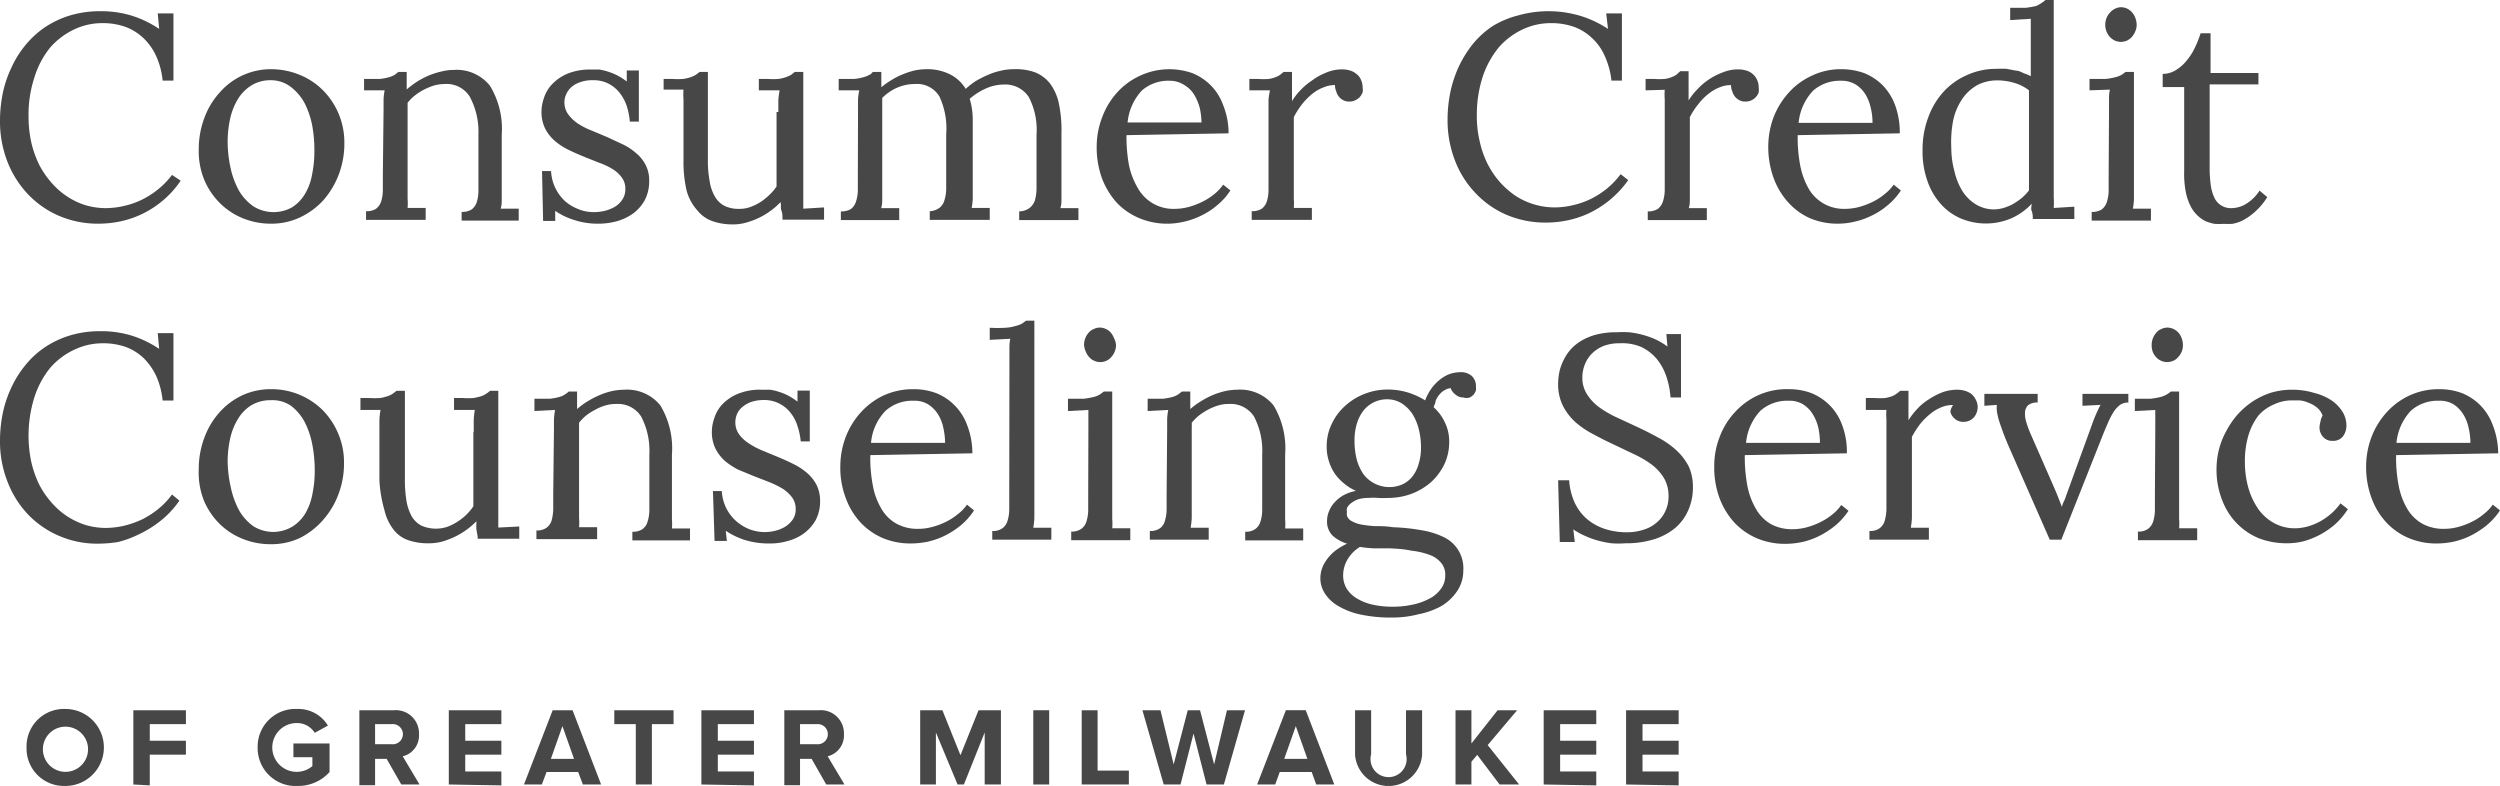
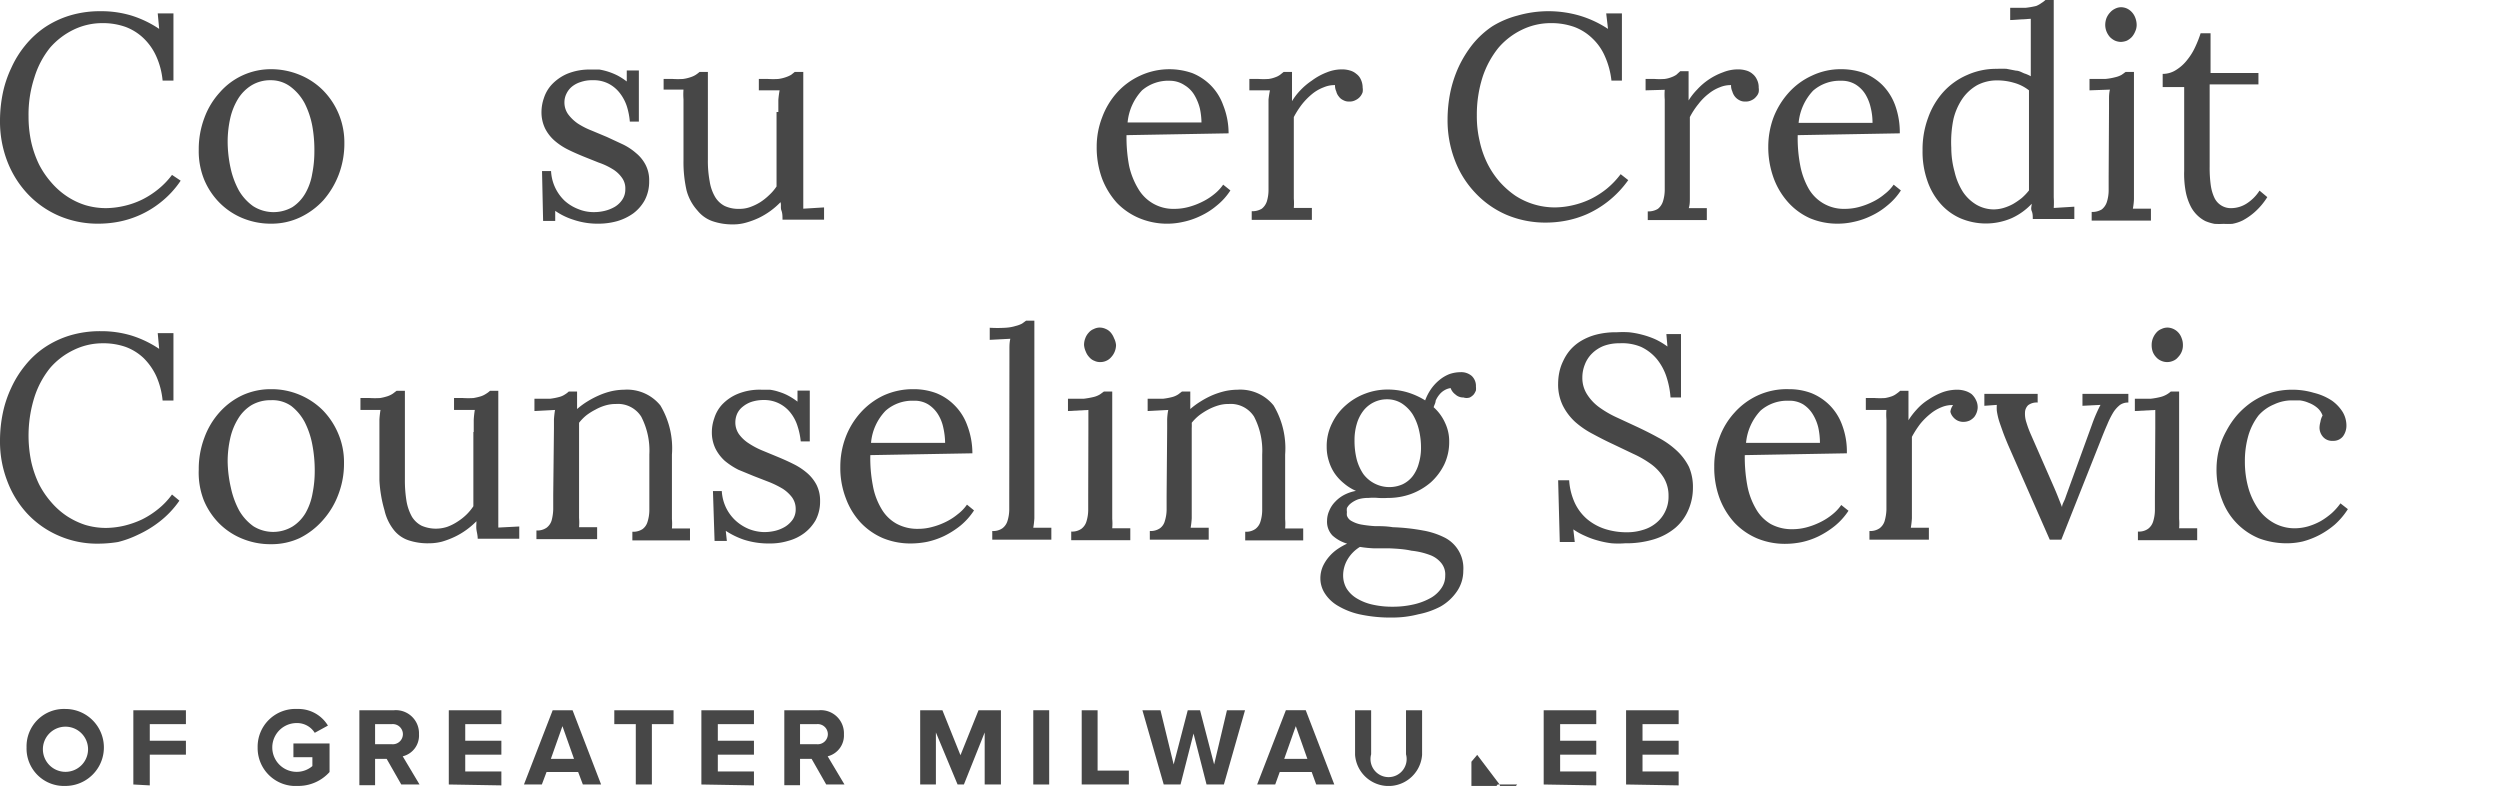
<svg xmlns="http://www.w3.org/2000/svg" viewBox="0 0 138.37 43.5">
  <defs>
    <style>.cls-1{fill:#474747;}</style>
  </defs>
  <title>Asset 1</title>
  <g id="Layer_2" data-name="Layer 2">
    <g id="Layer_1-2" data-name="Layer 1">
      <path class="cls-1" d="M5.68,1.28a3.64,3.64,0,0,0-1.6.36,4.08,4.08,0,0,0-1.31,1A4.92,4.92,0,0,0,1.9,4.3a6.54,6.54,0,0,0-.32,2.14,6.6,6.6,0,0,0,.15,1.43A5.75,5.75,0,0,0,2.16,9.1a4.9,4.9,0,0,0,.68,1,4.22,4.22,0,0,0,.87.77,4,4,0,0,0,1,.48,4,4,0,0,0,1.15.17,4.7,4.7,0,0,0,1-.12,4.57,4.57,0,0,0,1-.35,4.76,4.76,0,0,0,.9-.58,4.37,4.37,0,0,0,.76-.79L10,10A5.2,5.2,0,0,1,8.89,11.2a5.34,5.34,0,0,1-2.36,1.08,6,6,0,0,1-1.07.1,5.45,5.45,0,0,1-2.21-.44,5.22,5.22,0,0,1-1.73-1.22A5.53,5.53,0,0,1,.4,8.92,6.14,6.14,0,0,1,0,6.68a7.63,7.63,0,0,1,.15-1.5A6.15,6.15,0,0,1,.62,3.77a5.54,5.54,0,0,1,.77-1.25,5.14,5.14,0,0,1,1.08-1A5.24,5.24,0,0,1,3.86.86,5.79,5.79,0,0,1,5.57.62a5.77,5.77,0,0,1,1.7.24,5.88,5.88,0,0,1,1.54.74L8.73.74H9.6V4.46H9a4.19,4.19,0,0,0-.35-1.34,3.2,3.2,0,0,0-.7-1,2.92,2.92,0,0,0-1-.63A3.74,3.74,0,0,0,5.68,1.28Z" />
      <path class="cls-1" d="M15,3.83a4.16,4.16,0,0,1,1.58.31A3.9,3.9,0,0,1,17.88,5a4.1,4.1,0,0,1,1.18,2.91,4.85,4.85,0,0,1-.31,1.75,4.71,4.71,0,0,1-.85,1.42,4.15,4.15,0,0,1-1.29.95,3.7,3.7,0,0,1-1.59.35,4.08,4.08,0,0,1-1.58-.3,3.87,3.87,0,0,1-1.28-.85,4,4,0,0,1-.86-1.29A4.17,4.17,0,0,1,11,8.3a4.92,4.92,0,0,1,.31-1.77,4.25,4.25,0,0,1,.85-1.41A3.75,3.75,0,0,1,15,3.83Zm0,.61a2,2,0,0,0-1.09.29,2.31,2.31,0,0,0-.74.75,3.59,3.59,0,0,0-.43,1.08,6,6,0,0,0-.14,1.27,7,7,0,0,0,.16,1.46,4.63,4.63,0,0,0,.46,1.25,2.77,2.77,0,0,0,.79.87,2.1,2.1,0,0,0,2.18.05,2.25,2.25,0,0,0,.71-.76,3.21,3.21,0,0,0,.38-1.08,6.28,6.28,0,0,0,.12-1.24A7.5,7.5,0,0,0,17.29,7a4.74,4.74,0,0,0-.42-1.27,2.78,2.78,0,0,0-.75-.9A1.81,1.81,0,0,0,15,4.44Z" />
-       <path class="cls-1" d="M21.23,6c0-.17,0-.34,0-.51A3.27,3.27,0,0,1,21.29,5L20.15,5V4.37c.35,0,.64,0,.86,0a2.79,2.79,0,0,0,.53-.1,1.31,1.31,0,0,0,.31-.13l.2-.16h.46c0,.12,0,.25,0,.41s0,.34,0,.56a6.07,6.07,0,0,1,.57-.43,5,5,0,0,1,.65-.34,4.26,4.26,0,0,1,.69-.22,2.86,2.86,0,0,1,.7-.09,2.35,2.35,0,0,1,2,.88,4.58,4.58,0,0,1,.65,2.71v3c0,.21,0,.4,0,.57s0,.33-.06.52l1,0v.66H25.55v-.48a1,1,0,0,0,.56-.14.86.86,0,0,0,.28-.41,2.2,2.2,0,0,0,.09-.62c0-.24,0-.5,0-.79V7.44A4.1,4.1,0,0,0,26,5.35a1.51,1.51,0,0,0-1.39-.7,2.25,2.25,0,0,0-.58.08,3.46,3.46,0,0,0-.56.23,2.84,2.84,0,0,0-.5.32,2.27,2.27,0,0,0-.41.41c0,.1,0,.2,0,.3v.33l0,4.1c0,.21,0,.4,0,.57a3.37,3.37,0,0,1,0,.52l1,0v.66H20.26v-.48a.94.94,0,0,0,.56-.14.86.86,0,0,0,.28-.41,2.2,2.2,0,0,0,.09-.62c0-.24,0-.5,0-.79Z" />
      <path class="cls-1" d="M32.86,11.74a2.54,2.54,0,0,0,.61-.07,2.06,2.06,0,0,0,.57-.23,1.31,1.31,0,0,0,.41-.4,1,1,0,0,0,.16-.56,1,1,0,0,0-.2-.66,1.7,1.7,0,0,0-.52-.47A3.74,3.74,0,0,0,33.14,9l-.85-.34c-.29-.12-.57-.24-.85-.38a3.52,3.52,0,0,1-.74-.49,2.23,2.23,0,0,1-.53-.68,2.06,2.06,0,0,1-.2-.93,2.36,2.36,0,0,1,.13-.74,2,2,0,0,1,.44-.76,2.57,2.57,0,0,1,.84-.59,3.25,3.25,0,0,1,1.34-.24l.46,0a3.55,3.55,0,0,1,1,.33,3.67,3.67,0,0,1,.51.33l0-.61h.67V6.73h-.5a3.93,3.93,0,0,0-.16-.83,2.42,2.42,0,0,0-.38-.73,1.88,1.88,0,0,0-.62-.53,1.81,1.81,0,0,0-.9-.2,1.91,1.91,0,0,0-.66.1,1.43,1.43,0,0,0-.49.26,1.14,1.14,0,0,0-.3.39,1.07,1.07,0,0,0-.11.46,1.12,1.12,0,0,0,.21.68,2.26,2.26,0,0,0,.52.5,4.15,4.15,0,0,0,.76.39l.86.36.86.4a3.24,3.24,0,0,1,.75.49,2.08,2.08,0,0,1,.53.65,1.84,1.84,0,0,1,.2.9,2.2,2.2,0,0,1-.24,1.05,2.29,2.29,0,0,1-.64.74,2.94,2.94,0,0,1-.89.43,3.85,3.85,0,0,1-1,.14,4.17,4.17,0,0,1-1.43-.22,3.73,3.73,0,0,1-1-.49l0,.56h-.67L30,9.47h.5a2.43,2.43,0,0,0,.75,1.64,2.41,2.41,0,0,0,.75.46A2.21,2.21,0,0,0,32.86,11.74Z" />
      <path class="cls-1" d="M43.08,6.2c0-.26,0-.48,0-.67A5.14,5.14,0,0,1,43.15,5L42,5V4.37h.5a4.52,4.52,0,0,0,.58,0,2,2,0,0,0,.42-.1,1.57,1.57,0,0,0,.29-.13l.2-.16h.47l0,6.06v.32c0,.13,0,.26,0,.4s0,.28,0,.42,0,.26,0,.37l1.15-.07v.68h-2.3c0-.18,0-.35-.06-.51s0-.3-.05-.46a4.21,4.21,0,0,1-1.2.87,4.54,4.54,0,0,1-.7.26,2.55,2.55,0,0,1-.72.1,3.39,3.39,0,0,1-1.15-.18,1.84,1.84,0,0,1-.82-.58A2.7,2.7,0,0,1,38,10.54a7.09,7.09,0,0,1-.17-1.67V6c0-.17,0-.34,0-.51a3.27,3.27,0,0,1,0-.53l-1.1,0V4.37h.5a4.66,4.66,0,0,0,.58,0,2.16,2.16,0,0,0,.42-.1,1.22,1.22,0,0,0,.28-.13,1.92,1.92,0,0,0,.21-.16h.46V8.83a6.09,6.09,0,0,0,.1,1.21,2.41,2.41,0,0,0,.3.86,1.33,1.33,0,0,0,.53.5,1.8,1.8,0,0,0,.81.16,1.72,1.72,0,0,0,.6-.1,2.89,2.89,0,0,0,.56-.27,3.25,3.25,0,0,0,.5-.4,2.55,2.55,0,0,0,.4-.47V6.2Z" />
-       <path class="cls-1" d="M47.49,6c0-.17,0-.34,0-.51A3.31,3.31,0,0,1,47.56,5L46.42,5V4.37c.35,0,.63,0,.85,0a2.64,2.64,0,0,0,.53-.1,1,1,0,0,0,.31-.13c.08,0,.14-.11.21-.16h.46q0,.15,0,.36c0,.13,0,.3,0,.49a4.21,4.21,0,0,1,.53-.38A4,4,0,0,1,50,4.1a4.48,4.48,0,0,1,.62-.2,3.38,3.38,0,0,1,.63-.07,2.79,2.79,0,0,1,1.36.3,2.13,2.13,0,0,1,.84.79A4.25,4.25,0,0,1,54,4.49a6,6,0,0,1,.67-.34,3.58,3.58,0,0,1,.7-.23,2.94,2.94,0,0,1,.71-.09A3.19,3.19,0,0,1,57.28,4a2,2,0,0,1,.85.64,2.83,2.83,0,0,1,.48,1.11,7.17,7.17,0,0,1,.14,1.63l0,3V11c0,.16,0,.33-.06.52l1,0v.66H56.41v-.48A1,1,0,0,0,57,11.5a.94.94,0,0,0,.28-.41,2.63,2.63,0,0,0,.09-.62c0-.24,0-.5,0-.79V7.44a3.9,3.9,0,0,0-.43-2.07,1.55,1.55,0,0,0-1.4-.69,2.43,2.43,0,0,0-1,.23,3.51,3.51,0,0,0-.87.56,4,4,0,0,1,.17,1.17l0,3.78c0,.21,0,.4,0,.57a3.46,3.46,0,0,1-.06.52l1,0v.66H51.46v-.48A1,1,0,0,0,52,11.5a.78.78,0,0,0,.27-.41,2.17,2.17,0,0,0,.1-.62c0-.24,0-.5,0-.79V7.44A4.19,4.19,0,0,0,52,5.35a1.44,1.44,0,0,0-1.36-.7,2.47,2.47,0,0,0-1,.21,2.66,2.66,0,0,0-.81.56V11c0,.16,0,.33-.06.52l1,0v.66H46.54v-.48a1,1,0,0,0,.57-.14.85.85,0,0,0,.27-.41,2.17,2.17,0,0,0,.1-.62c0-.24,0-.5,0-.79Z" />
      <path class="cls-1" d="M68,7.38l-5.65.1a8.64,8.64,0,0,0,.14,1.68A4.17,4.17,0,0,0,63,10.45a2.24,2.24,0,0,0,2,1.11,3,3,0,0,0,.77-.1,4,4,0,0,0,.75-.28,3.4,3.4,0,0,0,.68-.43,2.49,2.49,0,0,0,.5-.53l.4.32a3.51,3.51,0,0,1-.77.85,4,4,0,0,1-.9.57,4.18,4.18,0,0,1-.94.32,4,4,0,0,1-2.42-.2,3.7,3.7,0,0,1-1.25-.85A4.31,4.31,0,0,1,61,9.89a5,5,0,0,1-.3-1.77A4.47,4.47,0,0,1,61,6.5a4.24,4.24,0,0,1,.82-1.37,3.9,3.9,0,0,1,1.28-.94A3.85,3.85,0,0,1,66,4.05a3.07,3.07,0,0,1,1,.66,3,3,0,0,1,.7,1.11A4.18,4.18,0,0,1,68,7.38ZM64.77,4.47A2.24,2.24,0,0,0,63.21,5a3,3,0,0,0-.8,1.78H66.5A4,4,0,0,0,66.41,6a2.76,2.76,0,0,0-.31-.75,1.58,1.58,0,0,0-.53-.53A1.47,1.47,0,0,0,64.77,4.47Z" />
      <path class="cls-1" d="M73.89,4.71a1.52,1.52,0,0,0-.62.12,2.28,2.28,0,0,0-.62.35,3.84,3.84,0,0,0-.57.57,4.81,4.81,0,0,0-.47.73v3.94c0,.21,0,.4,0,.57a3.37,3.37,0,0,1,0,.52l1,0v.66H69.28v-.48a1,1,0,0,0,.56-.14.86.86,0,0,0,.28-.41,2.2,2.2,0,0,0,.09-.62c0-.24,0-.5,0-.79V5.51A5.06,5.06,0,0,1,70.29,5L69.15,5V4.37h.5a4.22,4.22,0,0,0,.57,0,1.6,1.6,0,0,0,.38-.1,1,1,0,0,0,.25-.13l.2-.16h.46c0,.16,0,.37,0,.62s0,.57,0,1a3.43,3.43,0,0,1,.46-.6,3.73,3.73,0,0,1,.64-.54A3.41,3.41,0,0,1,73.45,4a2.2,2.2,0,0,1,.84-.16,1.47,1.47,0,0,1,.42.06.89.89,0,0,1,.36.19.76.76,0,0,1,.25.31,1.06,1.06,0,0,1,.1.45.79.79,0,0,1,0,.25.74.74,0,0,1-.39.44.68.68,0,0,1-.36.08.62.62,0,0,1-.33-.08.59.59,0,0,1-.24-.2.67.67,0,0,1-.14-.28A.77.77,0,0,1,73.89,4.71Z" />
      <path class="cls-1" d="M85.85,1.28a3.64,3.64,0,0,0-1.6.36,4,4,0,0,0-1.31,1,5.13,5.13,0,0,0-.88,1.62,6.82,6.82,0,0,0-.32,2.14,6,6,0,0,0,.16,1.43,5.26,5.26,0,0,0,.43,1.23,4.86,4.86,0,0,0,.67,1,4.81,4.81,0,0,0,.87.77,4,4,0,0,0,2.18.65,4.55,4.55,0,0,0,1-.12,4.65,4.65,0,0,0,1-.35,4.76,4.76,0,0,0,.9-.58,4.68,4.68,0,0,0,.75-.79l.42.33a5.69,5.69,0,0,1-1.11,1.17,5.56,5.56,0,0,1-1.19.72,5.49,5.49,0,0,1-1.18.36,5.92,5.92,0,0,1-1.07.1,5.52,5.52,0,0,1-2.21-.44,5.18,5.18,0,0,1-1.72-1.22,5.37,5.37,0,0,1-1.12-1.8,6.14,6.14,0,0,1-.4-2.24,7.63,7.63,0,0,1,.15-1.5,6.65,6.65,0,0,1,.46-1.41,6.36,6.36,0,0,1,.77-1.25,5,5,0,0,1,1.09-1A5.1,5.1,0,0,1,84,.86a6.18,6.18,0,0,1,3.41,0A5.88,5.88,0,0,1,89,1.6L88.9.74h.87V4.46h-.58a4.46,4.46,0,0,0-.36-1.34,3,3,0,0,0-.7-1,2.88,2.88,0,0,0-1-.63A3.78,3.78,0,0,0,85.85,1.28Z" />
      <path class="cls-1" d="M95.81,4.71a1.55,1.55,0,0,0-.62.12,2.23,2.23,0,0,0-.61.35,3.08,3.08,0,0,0-.57.57,4.19,4.19,0,0,0-.48.73V11c0,.16,0,.33-.06.52l1,0v.66H91.2v-.48a1,1,0,0,0,.56-.14.86.86,0,0,0,.28-.41,2.17,2.17,0,0,0,.1-.62c0-.24,0-.5,0-.79V6c0-.16,0-.33,0-.5a3.27,3.27,0,0,1,0-.53L91.08,5V4.37h.49a4.22,4.22,0,0,0,.57,0,1.6,1.6,0,0,0,.38-.1,1.26,1.26,0,0,0,.26-.13L93,3.94h.46c0,.16,0,.37,0,.62s0,.57,0,1a3.52,3.52,0,0,1,.47-.6A3.6,3.6,0,0,1,95.37,4a2.2,2.2,0,0,1,.84-.16,1.54,1.54,0,0,1,.43.06.89.89,0,0,1,.36.19.83.83,0,0,1,.24.31.93.93,0,0,1,.1.45.79.79,0,0,1,0,.25.57.57,0,0,1-.14.25.65.65,0,0,1-.24.19.7.7,0,0,1-.37.08.62.62,0,0,1-.33-.08.76.76,0,0,1-.24-.2.82.82,0,0,1-.14-.28A.77.77,0,0,1,95.81,4.71Z" />
      <path class="cls-1" d="M105.15,7.38l-5.65.1a7.93,7.93,0,0,0,.14,1.68,4.17,4.17,0,0,0,.47,1.29,2.24,2.24,0,0,0,2,1.11,3,3,0,0,0,.77-.1,4,4,0,0,0,.75-.28,3.07,3.07,0,0,0,.67-.43,2.31,2.31,0,0,0,.51-.53l.4.32a3.51,3.51,0,0,1-.77.85,4,4,0,0,1-.9.57,4.18,4.18,0,0,1-.94.32,4,4,0,0,1-.88.1,3.92,3.92,0,0,1-1.54-.3A3.6,3.6,0,0,1,99,11.23a4.13,4.13,0,0,1-.82-1.34,5,5,0,0,1-.31-1.77,4.69,4.69,0,0,1,.29-1.62A4.45,4.45,0,0,1,99,5.13a3.9,3.9,0,0,1,1.28-.94,3.7,3.7,0,0,1,1.65-.36,3.79,3.79,0,0,1,1.26.22,3.07,3.07,0,0,1,1,.66,3.1,3.1,0,0,1,.7,1.11A4.4,4.4,0,0,1,105.15,7.38Zm-3.24-2.91a2.24,2.24,0,0,0-1.56.55,3,3,0,0,0-.8,1.78h4.09a3.44,3.44,0,0,0-.1-.84,2.46,2.46,0,0,0-.3-.75,1.68,1.68,0,0,0-.53-.53A1.47,1.47,0,0,0,101.91,4.47Z" />
      <path class="cls-1" d="M113.67,10.42c0,.17,0,.33,0,.5a4.54,4.54,0,0,1,0,.59l1.14-.07v.68h-2.3c0-.16,0-.3-.06-.44s0-.27,0-.4a3.52,3.52,0,0,1-1.12.8,3.6,3.6,0,0,1-2.83,0,3.15,3.15,0,0,1-1.1-.81,3.73,3.73,0,0,1-.73-1.28,4.86,4.86,0,0,1-.26-1.68,5,5,0,0,1,.31-1.8,4.25,4.25,0,0,1,.85-1.43,3.82,3.82,0,0,1,1.31-.93,3.9,3.9,0,0,1,1.65-.34,4.73,4.73,0,0,1,.53,0l.52.1c.16,0,.31.09.45.15a1.86,1.86,0,0,1,.37.16V1.6c0-.16,0-.34,0-.56l-1.14.07V.43q.52,0,.87,0a4.67,4.67,0,0,0,.57-.1A1.39,1.39,0,0,0,113,.16a1.16,1.16,0,0,0,.21-.16h.46Zm-3.32,1.17a2,2,0,0,0,.54-.08,2.7,2.7,0,0,0,.53-.22,4.07,4.07,0,0,0,.48-.33,3.16,3.16,0,0,0,.4-.42c0-.13,0-.27,0-.42V5a2.37,2.37,0,0,0-.84-.42,3.22,3.22,0,0,0-.93-.13,2.34,2.34,0,0,0-1.09.26,2.49,2.49,0,0,0-.83.76,3.44,3.44,0,0,0-.49,1.12A6.32,6.32,0,0,0,108,8.18a5,5,0,0,0,.18,1.32,3.56,3.56,0,0,0,.47,1.13,2.34,2.34,0,0,0,.74.7A1.93,1.93,0,0,0,110.35,11.59Z" />
      <path class="cls-1" d="M116.73,6c0-.17,0-.33,0-.49s0-.34.05-.55L115.65,5V4.37c.35,0,.64,0,.87,0a3.3,3.3,0,0,0,.57-.1,1.27,1.27,0,0,0,.34-.13l.22-.16h.46v6.48c0,.21,0,.4,0,.57a3.46,3.46,0,0,1-.06.52l1,0v.66h-3.28v-.48a1,1,0,0,0,.56-.14.86.86,0,0,0,.28-.41,2.17,2.17,0,0,0,.1-.62c0-.24,0-.5,0-.79Zm1.53-4.62a.86.86,0,0,1-.08.36,1.08,1.08,0,0,1-.19.31,1.05,1.05,0,0,1-.27.2,1,1,0,0,1-.33.07.88.88,0,0,1-.33-.07,1,1,0,0,1-.28-.2,1.08,1.08,0,0,1-.19-.31,1,1,0,0,1-.07-.36,1.12,1.12,0,0,1,.07-.38,1,1,0,0,1,.2-.31.83.83,0,0,1,.28-.21.73.73,0,0,1,.33-.08.81.81,0,0,1,.34.08.9.9,0,0,1,.27.21.94.94,0,0,1,.18.31A1.12,1.12,0,0,1,118.26,1.4Z" />
      <path class="cls-1" d="M119.7,4.09a1.36,1.36,0,0,0,.76-.23,2.32,2.32,0,0,0,.61-.56,3.31,3.31,0,0,0,.44-.72,5.91,5.91,0,0,0,.29-.74h.55c0,.43,0,.83,0,1.2v1H125v.63l-2.7,0c0,.7,0,1.29,0,1.78V7.76c0,.33,0,.59,0,.78V9c0,.1,0,.16,0,.19v.05a7,7,0,0,0,.06,1,2.43,2.43,0,0,0,.2.7,1,1,0,0,0,.38.43,1,1,0,0,0,.58.15,1.6,1.6,0,0,0,.82-.25,2.35,2.35,0,0,0,.72-.72l.43.36a3.76,3.76,0,0,1-.7.83,3.46,3.46,0,0,1-.66.46,2.17,2.17,0,0,1-.58.19,4.64,4.64,0,0,1-.48,0,4.38,4.38,0,0,1-.5,0,2.57,2.57,0,0,1-.5-.15,1.78,1.78,0,0,1-.46-.33,1.85,1.85,0,0,1-.38-.53,3.13,3.13,0,0,1-.26-.8,5.4,5.4,0,0,1-.08-1.12l0-4.64H119.7Z" />
      <path class="cls-1" d="M5.68,19a3.65,3.65,0,0,0-1.6.37,4,4,0,0,0-1.31,1A5,5,0,0,0,1.9,22a7.1,7.1,0,0,0-.17,3.56,5.84,5.84,0,0,0,.43,1.24,4.9,4.9,0,0,0,.68,1,4.22,4.22,0,0,0,.87.77,4.32,4.32,0,0,0,1,.48,4,4,0,0,0,1.15.17,4.7,4.7,0,0,0,1-.12,5.16,5.16,0,0,0,1-.35,4.76,4.76,0,0,0,.9-.58,4.12,4.12,0,0,0,.76-.8l.41.34a5.2,5.2,0,0,1-1.11,1.17,6,6,0,0,1-1.19.72A5.58,5.58,0,0,1,6.53,30a7,7,0,0,1-1.07.09,5.29,5.29,0,0,1-2.21-.44,5.19,5.19,0,0,1-1.73-1.21A5.47,5.47,0,0,1,.4,26.62,6.05,6.05,0,0,1,0,24.39a7.56,7.56,0,0,1,.15-1.5,6.23,6.23,0,0,1,.47-1.42,5.7,5.7,0,0,1,.77-1.24,4.89,4.89,0,0,1,1.08-1,5.24,5.24,0,0,1,1.39-.66,5.79,5.79,0,0,1,1.71-.24,5.77,5.77,0,0,1,1.7.24,5.88,5.88,0,0,1,1.54.74l-.08-.87H9.6v3.73H9a4.32,4.32,0,0,0-.35-1.35,3.45,3.45,0,0,0-.7-1,2.9,2.9,0,0,0-1-.62A3.74,3.74,0,0,0,5.68,19Z" />
      <path class="cls-1" d="M15,21.54a4,4,0,0,1,1.58.31,4,4,0,0,1,1.28.85,4.15,4.15,0,0,1,.86,1.3,4,4,0,0,1,.32,1.62,4.76,4.76,0,0,1-.31,1.74,4.47,4.47,0,0,1-.85,1.42,4.18,4.18,0,0,1-1.29,1,3.69,3.69,0,0,1-1.59.34,4.08,4.08,0,0,1-1.58-.3,3.85,3.85,0,0,1-1.28-.84,4,4,0,0,1-.86-1.29A4.2,4.2,0,0,1,11,26a4.92,4.92,0,0,1,.31-1.77,4.3,4.3,0,0,1,.85-1.42,3.93,3.93,0,0,1,1.27-.94A3.77,3.77,0,0,1,15,21.54Zm0,.61a2.08,2.08,0,0,0-1.09.28,2.24,2.24,0,0,0-.74.76,3.49,3.49,0,0,0-.43,1.08,5.88,5.88,0,0,0-.14,1.27A6.93,6.93,0,0,0,12.78,27a4.7,4.7,0,0,0,.46,1.26,2.77,2.77,0,0,0,.79.87,2.07,2.07,0,0,0,2.18,0,2.22,2.22,0,0,0,.71-.75,3.38,3.38,0,0,0,.38-1.08,6.28,6.28,0,0,0,.12-1.24,7.61,7.61,0,0,0-.13-1.43,4.67,4.67,0,0,0-.42-1.26,2.78,2.78,0,0,0-.75-.9A1.81,1.81,0,0,0,15,22.15Z" />
      <path class="cls-1" d="M26.22,23.91c0-.26,0-.49,0-.67a4.87,4.87,0,0,1,.06-.55l-1.15,0v-.66h.49a4.91,4.91,0,0,0,.59,0,3.26,3.26,0,0,0,.42-.1,1.22,1.22,0,0,0,.28-.14,1.16,1.16,0,0,0,.21-.16h.46v6.07c0,.08,0,.19,0,.32s0,.26,0,.4,0,.27,0,.41,0,.26,0,.37l1.16-.06v.68h-2.3c0-.19-.05-.36-.07-.51s0-.31,0-.46a4.41,4.41,0,0,1-.56.48,4.15,4.15,0,0,1-.64.38,4.71,4.71,0,0,1-.71.27,2.88,2.88,0,0,1-.71.09,3.36,3.36,0,0,1-1.15-.17,1.74,1.74,0,0,1-.82-.59,2.73,2.73,0,0,1-.5-1.07A7.21,7.21,0,0,1,21,26.58V23.22a5.06,5.06,0,0,1,.06-.53l-1.11,0v-.66h.51a5,5,0,0,0,.58,0,2.74,2.74,0,0,0,.41-.1,1.31,1.31,0,0,0,.29-.14l.21-.16h.46v4.9a7.12,7.12,0,0,0,.09,1.21,2.71,2.71,0,0,0,.3.86,1.36,1.36,0,0,0,.54.5,2,2,0,0,0,1.41.06,2.66,2.66,0,0,0,.56-.28,3.07,3.07,0,0,0,.5-.39,2.86,2.86,0,0,0,.39-.47V23.91Z" />
      <path class="cls-1" d="M30.66,23.73v-.51a5.06,5.06,0,0,1,.06-.53l-1.14.06v-.68c.35,0,.64,0,.86,0a3.44,3.44,0,0,0,.52-.1,1,1,0,0,0,.31-.14,1.16,1.16,0,0,0,.21-.16h.46c0,.12,0,.26,0,.41s0,.35,0,.56a4.2,4.2,0,0,1,.57-.42,5,5,0,0,1,.65-.34,4,4,0,0,1,.69-.23,3.42,3.42,0,0,1,.7-.08,2.37,2.37,0,0,1,2,.87,4.62,4.62,0,0,1,.64,2.72v3c0,.22,0,.41,0,.57a3.15,3.15,0,0,1,0,.52l1,0v.66H35v-.48a.92.92,0,0,0,.57-.15.77.77,0,0,0,.27-.4,2.17,2.17,0,0,0,.1-.62c0-.24,0-.5,0-.79V25.15a4.08,4.08,0,0,0-.45-2.09,1.52,1.52,0,0,0-1.4-.7,2,2,0,0,0-.58.08,2.66,2.66,0,0,0-.55.23,3.36,3.36,0,0,0-.51.32,2.57,2.57,0,0,0-.4.41c0,.09,0,.19,0,.3V24l0,4.09c0,.22,0,.41,0,.57a3.15,3.15,0,0,1,0,.52l1,0v.66H29.69v-.48a.89.89,0,0,0,.56-.15.79.79,0,0,0,.28-.4,2.63,2.63,0,0,0,.09-.62c0-.24,0-.5,0-.79Z" />
      <path class="cls-1" d="M42.28,29.45a2.62,2.62,0,0,0,.62-.07,2,2,0,0,0,.56-.23,1.46,1.46,0,0,0,.42-.4,1,1,0,0,0,.16-.57,1.09,1.09,0,0,0-.2-.65,2,2,0,0,0-.52-.48,5.24,5.24,0,0,0-.75-.37l-.85-.33L40.87,26a4,4,0,0,1-.75-.49,2.32,2.32,0,0,1-.52-.68,2.06,2.06,0,0,1-.2-.93,2.31,2.31,0,0,1,.13-.74,2,2,0,0,1,.43-.76,2.51,2.51,0,0,1,.85-.59,3.2,3.2,0,0,1,1.33-.24l.47,0a2.67,2.67,0,0,1,.51.12,2.75,2.75,0,0,1,.51.21,3.67,3.67,0,0,1,.51.33l0-.61h.68v2.81h-.5a4,4,0,0,0-.17-.82,2.28,2.28,0,0,0-.37-.73,1.86,1.86,0,0,0-.62-.53,1.84,1.84,0,0,0-.9-.21,2.18,2.18,0,0,0-.66.1,1.52,1.52,0,0,0-.49.27,1.05,1.05,0,0,0-.31.39,1.19,1.19,0,0,0-.1.46,1.13,1.13,0,0,0,.2.67,2,2,0,0,0,.53.5,4.41,4.41,0,0,0,.75.4l.87.36c.29.12.58.25.86.39a3.6,3.6,0,0,1,.75.49,2.24,2.24,0,0,1,.53.66,1.93,1.93,0,0,1,.2.9,2.2,2.2,0,0,1-.24,1.05,2.38,2.38,0,0,1-.64.73,2.59,2.59,0,0,1-.9.43,3.4,3.4,0,0,1-1,.14,4.46,4.46,0,0,1-1.44-.21,4.41,4.41,0,0,1-1-.49l.06.56h-.68l-.09-2.76h.49a2.44,2.44,0,0,0,.23.91,2.4,2.4,0,0,0,.53.72,2.51,2.51,0,0,0,.74.47A2.43,2.43,0,0,0,42.28,29.45Z" />
      <path class="cls-1" d="M53.82,25.09l-5.65.1a8,8,0,0,0,.14,1.68,3.79,3.79,0,0,0,.47,1.28,2.2,2.2,0,0,0,.83.83,2.41,2.41,0,0,0,1.21.29,2.89,2.89,0,0,0,.76-.1,3.83,3.83,0,0,0,.76-.28,3.33,3.33,0,0,0,.67-.43,2.31,2.31,0,0,0,.51-.53l.39.32a3.67,3.67,0,0,1-.76.85,4.85,4.85,0,0,1-.9.57,4.35,4.35,0,0,1-.94.32,4.69,4.69,0,0,1-.88.09,4,4,0,0,1-1.55-.29,3.69,3.69,0,0,1-1.24-.86,4,4,0,0,1-.82-1.34,4.68,4.68,0,0,1-.31-1.76,4.61,4.61,0,0,1,.29-1.62,4.33,4.33,0,0,1,.83-1.37,4,4,0,0,1,1.27-.95,3.92,3.92,0,0,1,1.66-.35,3.56,3.56,0,0,1,1.26.22,2.94,2.94,0,0,1,1,.66,3,3,0,0,1,.71,1.11A4.36,4.36,0,0,1,53.82,25.09Zm-3.25-2.91a2.23,2.23,0,0,0-1.55.55,2.91,2.91,0,0,0-.81,1.78h4.1a4,4,0,0,0-.1-.84,2.27,2.27,0,0,0-.3-.75,1.74,1.74,0,0,0-.54-.54A1.44,1.44,0,0,0,50.57,22.18Z" />
      <path class="cls-1" d="M55.87,19.79v-.48c0-.16,0-.35.05-.56l-1.14.06v-.67a7.06,7.06,0,0,0,.87,0,2.36,2.36,0,0,0,.57-.1,1.52,1.52,0,0,0,.35-.13l.22-.16h.46V28.12c0,.22,0,.41,0,.57a4.88,4.88,0,0,1-.06.52l1,0v.66H54.92v-.48a.89.89,0,0,0,.56-.15.79.79,0,0,0,.28-.4,2.17,2.17,0,0,0,.1-.62c0-.24,0-.5,0-.79Z" />
      <path class="cls-1" d="M60.24,23.73c0-.17,0-.33,0-.49s0-.34,0-.55l-1.13.06v-.68q.51,0,.87,0a4.84,4.84,0,0,0,.56-.1,1.24,1.24,0,0,0,.34-.14l.22-.16h.46v6.48c0,.22,0,.41,0,.57a3.15,3.15,0,0,1,0,.52l1,0v.66H59.29v-.48a.89.89,0,0,0,.56-.15.79.79,0,0,0,.28-.4,2.17,2.17,0,0,0,.1-.62c0-.24,0-.5,0-.79Zm1.53-4.63a1,1,0,0,1-.27.67.73.73,0,0,1-.27.2.78.78,0,0,1-.33.07.72.72,0,0,1-.33-.07.69.69,0,0,1-.28-.2.91.91,0,0,1-.19-.3A1.1,1.1,0,0,1,60,19.1a1,1,0,0,1,.07-.38.89.89,0,0,1,.19-.31.69.69,0,0,1,.28-.2.73.73,0,0,1,.33-.08.81.81,0,0,1,.34.08.73.73,0,0,1,.27.2,1.05,1.05,0,0,1,.18.31A1,1,0,0,1,61.77,19.1Z" />
      <path class="cls-1" d="M64.6,23.73c0-.17,0-.34,0-.51a3.31,3.31,0,0,1,.06-.53l-1.14.06v-.68c.35,0,.63,0,.85,0a3.61,3.61,0,0,0,.53-.1,1.13,1.13,0,0,0,.31-.14l.21-.16h.46c0,.12,0,.26,0,.41s0,.35,0,.56a4.2,4.2,0,0,1,.57-.42,4.89,4.89,0,0,1,.64-.34,4.41,4.41,0,0,1,.7-.23,3.34,3.34,0,0,1,.7-.08,2.37,2.37,0,0,1,2,.87,4.62,4.62,0,0,1,.64,2.72v3c0,.22,0,.41,0,.57a3.15,3.15,0,0,1,0,.52l1,0v.66H68.92v-.48a.89.89,0,0,0,.56-.15.79.79,0,0,0,.28-.4,2.17,2.17,0,0,0,.1-.62c0-.24,0-.5,0-.79V25.15a4.08,4.08,0,0,0-.45-2.09,1.53,1.53,0,0,0-1.4-.7,1.93,1.93,0,0,0-.58.08,3,3,0,0,0-.56.23,3.84,3.84,0,0,0-.5.32,2.65,2.65,0,0,0-.41.41,2.81,2.81,0,0,1,0,.3v4.42c0,.22,0,.41,0,.57a4.88,4.88,0,0,1-.06.52l1,0v.66H63.64v-.48a.91.91,0,0,0,.56-.15.72.72,0,0,0,.27-.4,2.17,2.17,0,0,0,.1-.62c0-.24,0-.5,0-.79Z" />
      <path class="cls-1" d="M80.29,21.48a.92.92,0,0,0-.36.13,1,1,0,0,0-.27.24,1.38,1.38,0,0,0-.2.33c0,.12-.08.24-.11.36a2.55,2.55,0,0,1,.63.86,2.37,2.37,0,0,1,.23,1.05,2.89,2.89,0,0,1-.27,1.25,3.28,3.28,0,0,1-.75,1,3.6,3.6,0,0,1-1.09.64,3.72,3.72,0,0,1-1.29.22,4.22,4.22,0,0,1-.53,0,2.83,2.83,0,0,0-.54,0,1.93,1.93,0,0,0-.55.07,1.45,1.45,0,0,0-.41.22.79.79,0,0,0-.23.27.68.68,0,0,0,0,.22.75.75,0,0,0,0,.2.53.53,0,0,0,.26.3,1.72,1.72,0,0,0,.52.19,6.64,6.64,0,0,0,.76.09c.3,0,.63,0,1,.06a11.1,11.1,0,0,1,1.66.18,4.3,4.3,0,0,1,1.24.41,1.9,1.9,0,0,1,1,1.82,2,2,0,0,1-.35,1.14,2.73,2.73,0,0,1-.91.84A4.45,4.45,0,0,1,78.5,34a5.68,5.68,0,0,1-1.41.18A8.1,8.1,0,0,1,75.24,34a4.1,4.1,0,0,1-1.24-.5,2.12,2.12,0,0,1-.7-.7,1.54,1.54,0,0,1-.22-.78,1.65,1.65,0,0,1,.14-.68,2.27,2.27,0,0,1,.36-.55,2.41,2.41,0,0,1,.48-.42,3.65,3.65,0,0,1,.5-.28,2.09,2.09,0,0,1-.81-.45,1.1,1.1,0,0,1-.3-.82,1.37,1.37,0,0,1,.12-.55,1.55,1.55,0,0,1,.33-.5,1.89,1.89,0,0,1,.5-.38,2.27,2.27,0,0,1,.65-.22,2.71,2.71,0,0,1-.67-.42,2.65,2.65,0,0,1-.51-.55,2.49,2.49,0,0,1-.32-.68,2.56,2.56,0,0,1-.12-.79,2.81,2.81,0,0,1,.3-1.31,3.09,3.09,0,0,1,.77-1,3.43,3.43,0,0,1,1.08-.64,3.47,3.47,0,0,1,1.23-.22,3.89,3.89,0,0,1,1.07.15,4.09,4.09,0,0,1,1,.45,2.8,2.8,0,0,1,.32-.62,2.46,2.46,0,0,1,.46-.5,2.06,2.06,0,0,1,.55-.33,1.88,1.88,0,0,1,.62-.11.89.89,0,0,1,.63.21.76.76,0,0,1,.23.59,1,1,0,0,1,0,.21.94.94,0,0,1-.12.22.76.76,0,0,1-.22.17A.56.56,0,0,1,81,22a.64.64,0,0,1-.45-.17A.73.73,0,0,1,80.29,21.48Zm-3.37,8.87-.86,0a6.4,6.4,0,0,1-.79-.08,2,2,0,0,0-.69.7,1.74,1.74,0,0,0-.24.88,1.43,1.43,0,0,0,.19.72,1.67,1.67,0,0,0,.55.54,2.88,2.88,0,0,0,.87.35,4.81,4.81,0,0,0,1.12.12,5.08,5.08,0,0,0,1.23-.14,3.47,3.47,0,0,0,.93-.37,1.77,1.77,0,0,0,.57-.55,1.17,1.17,0,0,0,.19-.65,1,1,0,0,0-.23-.72,1.44,1.44,0,0,0-.64-.44,4.07,4.07,0,0,0-1-.23C77.77,30.4,77.37,30.37,76.92,30.35Zm-.14-8.25a1.65,1.65,0,0,0-1.34.66,2.2,2.2,0,0,0-.35.72,3.14,3.14,0,0,0-.12.89,4.21,4.21,0,0,0,.12,1.05,2.69,2.69,0,0,0,.37.82,1.8,1.8,0,0,0,2.18.56,1.56,1.56,0,0,0,.56-.46,2.06,2.06,0,0,0,.33-.7,3,3,0,0,0,.12-.87,4.17,4.17,0,0,0-.12-1,3,3,0,0,0-.35-.85,2.07,2.07,0,0,0-.59-.59A1.53,1.53,0,0,0,76.78,22.1Z" />
      <path class="cls-1" d="M87.16,30h-.83l-.09-3.42h.61a3.53,3.53,0,0,0,.31,1.25,2.68,2.68,0,0,0,.68.9,3,3,0,0,0,1,.55,3.91,3.91,0,0,0,1.2.18,2.9,2.9,0,0,0,.89-.13,2,2,0,0,0,.73-.38,1.82,1.82,0,0,0,.5-.63,1.86,1.86,0,0,0,.19-.87,1.92,1.92,0,0,0-.26-1,2.71,2.71,0,0,0-.69-.75,5.66,5.66,0,0,0-1-.58l-1.11-.53c-.37-.17-.74-.36-1.11-.56a4.82,4.82,0,0,1-1-.68,3.14,3.14,0,0,1-.68-.9,2.65,2.65,0,0,1-.26-1.23,3.11,3.11,0,0,1,.06-.59,2.59,2.59,0,0,1,.21-.63,2.67,2.67,0,0,1,.38-.61,2.52,2.52,0,0,1,.6-.51,3.23,3.23,0,0,1,.86-.36,4.36,4.36,0,0,1,1.14-.13,5.33,5.33,0,0,1,.67,0,4.63,4.63,0,0,1,.71.13,4.84,4.84,0,0,1,.73.25,4,4,0,0,1,.69.41l-.06-.69h.81V22h-.58a4.71,4.71,0,0,0-.22-1.13,3.07,3.07,0,0,0-.54-1,2.54,2.54,0,0,0-.87-.67A2.71,2.71,0,0,0,89.64,19a2.44,2.44,0,0,0-.89.15,1.93,1.93,0,0,0-.64.42,1.73,1.73,0,0,0-.39.6,1.92,1.92,0,0,0-.14.72,1.68,1.68,0,0,0,.27.95,2.61,2.61,0,0,0,.69.72,5.74,5.74,0,0,0,1,.57l1.12.52c.38.18.76.37,1.12.57a4.69,4.69,0,0,1,1,.7,3.16,3.16,0,0,1,.7.92A2.8,2.8,0,0,1,93.7,27a3.06,3.06,0,0,1-.25,1.22,2.68,2.68,0,0,1-.73,1,3.41,3.41,0,0,1-1.18.63,5.25,5.25,0,0,1-1.6.22,4.76,4.76,0,0,1-.74,0,5,5,0,0,1-.75-.15,4.41,4.41,0,0,1-.72-.26,3.72,3.72,0,0,1-.65-.36Z" />
      <path class="cls-1" d="M102.22,25.09l-5.65.1a8.78,8.78,0,0,0,.14,1.68,4,4,0,0,0,.47,1.28A2.28,2.28,0,0,0,98,29a2.43,2.43,0,0,0,1.21.29,3,3,0,0,0,.77-.1,4,4,0,0,0,.75-.28,3.4,3.4,0,0,0,.68-.43,2.49,2.49,0,0,0,.5-.53l.4.32a3.71,3.71,0,0,1-.77.85,4.85,4.85,0,0,1-.9.57,4.18,4.18,0,0,1-.94.32,4.59,4.59,0,0,1-.87.09,4,4,0,0,1-1.55-.29A3.73,3.73,0,0,1,96,28.93a4.2,4.2,0,0,1-.82-1.34,4.89,4.89,0,0,1-.3-1.76,4.39,4.39,0,0,1,.29-1.62A4.13,4.13,0,0,1,96,22.84a3.93,3.93,0,0,1,1.28-.95A3.84,3.84,0,0,1,99,21.54a3.48,3.48,0,0,1,1.26.22,3.07,3.07,0,0,1,1,.66,3,3,0,0,1,.7,1.11A4.15,4.15,0,0,1,102.22,25.09ZM99,22.18a2.24,2.24,0,0,0-1.56.55,3,3,0,0,0-.8,1.78h4.09a4,4,0,0,0-.09-.84,2.52,2.52,0,0,0-.31-.75,1.71,1.71,0,0,0-.53-.54A1.46,1.46,0,0,0,99,22.18Z" />
      <path class="cls-1" d="M108.1,22.42a1.51,1.51,0,0,0-.62.11,2.32,2.32,0,0,0-.62.36,3.75,3.75,0,0,0-.57.56,5.37,5.37,0,0,0-.47.73v4.51a4.88,4.88,0,0,1-.06.52l1,0v.66h-3.29v-.48a.91.91,0,0,0,.56-.15.79.79,0,0,0,.28-.4,2.59,2.59,0,0,0,.1-.62c0-.24,0-.5,0-.79V23.72c0-.17,0-.34,0-.51a3.15,3.15,0,0,1,0-.52l-1.14,0v-.66h.5a4.45,4.45,0,0,0,.57,0,2.28,2.28,0,0,0,.38-.1,1,1,0,0,0,.25-.14,1.56,1.56,0,0,0,.2-.16h.46c0,.17,0,.38,0,.63s0,.56,0,1a4,4,0,0,1,.46-.6,3,3,0,0,1,.64-.54,3.92,3.92,0,0,1,.76-.4,2.4,2.4,0,0,1,.84-.15,1.47,1.47,0,0,1,.42.06,1.16,1.16,0,0,1,.37.18,1,1,0,0,1,.24.32.88.88,0,0,1,.1.45.94.94,0,0,1-.19.5.92.92,0,0,1-.24.19.84.84,0,0,1-.37.08.73.73,0,0,1-.33-.08.78.78,0,0,1-.24-.2.67.67,0,0,1-.14-.28A.77.77,0,0,1,108.1,22.42Z" />
      <path class="cls-1" d="M114.09,29.87h-.64l-2.3-5.23c-.13-.31-.24-.58-.32-.81s-.16-.44-.21-.62a4,4,0,0,1-.1-.47,2.26,2.26,0,0,1,0-.33l-.69.05V21.8h2.95v.48a.78.78,0,0,0-.53.15.59.59,0,0,0-.17.39,1.51,1.51,0,0,0,.08.57,5.59,5.59,0,0,0,.25.67l1.24,2.83q.12.27.24.57l.24.61h0c0-.16.12-.32.18-.5s.13-.36.19-.53l1.28-3.52c.09-.26.18-.48.27-.68s.16-.34.21-.43l-1,.05V21.8h2.54v.48a.78.78,0,0,0-.46.13,1.67,1.67,0,0,0-.37.41,4.76,4.76,0,0,0-.34.68c-.12.27-.25.59-.39.95Z" />
      <path class="cls-1" d="M119.29,23.73c0-.17,0-.33,0-.49s0-.34,0-.55l-1.13.06v-.68q.52,0,.87,0a4.15,4.15,0,0,0,.56-.1,1.35,1.35,0,0,0,.56-.3h.46v6.48c0,.22,0,.41,0,.57a3.15,3.15,0,0,1,0,.52l1,0v.66h-3.28v-.48a.87.87,0,0,0,.56-.15.79.79,0,0,0,.28-.4,2.17,2.17,0,0,0,.1-.62c0-.24,0-.5,0-.79Zm1.53-4.63a.9.9,0,0,1-.07.37.93.93,0,0,1-.2.3.66.66,0,0,1-.27.2.81.81,0,0,1-.66,0,.76.76,0,0,1-.28-.2.91.91,0,0,1-.19-.3,1.1,1.1,0,0,1-.06-.37,1,1,0,0,1,.07-.38,1.08,1.08,0,0,1,.19-.31.69.69,0,0,1,.28-.2.77.77,0,0,1,.34-.08.85.85,0,0,1,.6.28.87.87,0,0,1,.18.31A1,1,0,0,1,120.82,19.1Z" />
      <path class="cls-1" d="M128.55,23a1,1,0,0,0-.32-.45,1.61,1.61,0,0,0-.46-.26,1.69,1.69,0,0,0-.49-.13l-.41,0a2.31,2.31,0,0,0-1,.22A2.34,2.34,0,0,0,125,23a3.42,3.42,0,0,0-.55,1.08,5.07,5.07,0,0,0-.2,1.47,5.35,5.35,0,0,0,.2,1.48,4,4,0,0,0,.56,1.17,2.63,2.63,0,0,0,.87.76,2.39,2.39,0,0,0,1.13.28,2.78,2.78,0,0,0,.75-.11,3.48,3.48,0,0,0,.69-.29,4,4,0,0,0,.61-.44,3.44,3.44,0,0,0,.48-.54l.41.32a4.1,4.1,0,0,1-.73.86,4.64,4.64,0,0,1-.86.58,4.47,4.47,0,0,1-.91.35,3.94,3.94,0,0,1-.87.1,4.38,4.38,0,0,1-1.54-.27A3.66,3.66,0,0,1,123,27.7a4.55,4.55,0,0,1-.32-1.75,4.46,4.46,0,0,1,.14-1.09,4.16,4.16,0,0,1,.4-1,4.72,4.72,0,0,1,.62-.91,4.5,4.5,0,0,1,.84-.73,4.34,4.34,0,0,1,1-.48,4.09,4.09,0,0,1,1.17-.17,4.16,4.16,0,0,1,1.21.17,3.19,3.19,0,0,1,1,.43,2.22,2.22,0,0,1,.6.63,1.47,1.47,0,0,1,.21.75,1,1,0,0,1-.19.6.67.67,0,0,1-.55.25.68.68,0,0,1-.36-.07.67.67,0,0,1-.22-.18.78.78,0,0,1-.17-.47,1.32,1.32,0,0,1,.05-.33A1,1,0,0,1,128.55,23Z" />
-       <path class="cls-1" d="M138.27,25.09l-5.65.1a8,8,0,0,0,.14,1.68,4,4,0,0,0,.47,1.28,2.28,2.28,0,0,0,.83.83,2.41,2.41,0,0,0,1.21.29,3,3,0,0,0,.77-.1,4,4,0,0,0,.75-.28,3.07,3.07,0,0,0,.67-.43,2.31,2.31,0,0,0,.51-.53l.4.32a3.71,3.71,0,0,1-.77.85,4.85,4.85,0,0,1-.9.57,4.18,4.18,0,0,1-.94.32,4.61,4.61,0,0,1-.88.09,3.91,3.91,0,0,1-1.54-.29,3.63,3.63,0,0,1-1.25-.86,4,4,0,0,1-.82-1.34,4.88,4.88,0,0,1-.31-1.76,4.61,4.61,0,0,1,.29-1.62,4.33,4.33,0,0,1,.83-1.37,3.93,3.93,0,0,1,1.28-.95,3.84,3.84,0,0,1,1.65-.35,3.56,3.56,0,0,1,1.26.22,3.07,3.07,0,0,1,1,.66,3.1,3.1,0,0,1,.7,1.11A4.36,4.36,0,0,1,138.27,25.09ZM135,22.18a2.24,2.24,0,0,0-1.56.55,3,3,0,0,0-.8,1.78h4.09a3.44,3.44,0,0,0-.1-.84,2.27,2.27,0,0,0-.3-.75,1.82,1.82,0,0,0-.53-.54A1.46,1.46,0,0,0,135,22.18Z" />
      <path class="cls-1" d="M1.47,41.37a2.07,2.07,0,0,1,2.15-2.13,2.13,2.13,0,1,1,0,4.26A2.07,2.07,0,0,1,1.47,41.37Zm3.4,0a1.25,1.25,0,1,0-1.25,1.35A1.25,1.25,0,0,0,4.87,41.37Z" />
      <path class="cls-1" d="M7.38,43.42V39.31h2.91v.77h-2V41h2v.77h-2v1.7Z" />
      <path class="cls-1" d="M14.26,41.37a2.09,2.09,0,0,1,2.19-2.13,1.91,1.91,0,0,1,1.7.92l-.73.4a1.15,1.15,0,0,0-1-.54,1.35,1.35,0,0,0,0,2.7,1.33,1.33,0,0,0,.87-.32v-.49H16.24v-.76h2v1.58a2.32,2.32,0,0,1-1.75.77A2.1,2.1,0,0,1,14.26,41.37Z" />
      <path class="cls-1" d="M22.21,43.42,21.4,42h-.64v1.46h-.87V39.31h1.92a1.28,1.28,0,0,1,1.38,1.33,1.18,1.18,0,0,1-.9,1.22l.93,1.56Zm.09-2.78a.56.56,0,0,0-.62-.56h-.92v1.11h.92A.56.56,0,0,0,22.3,40.64Z" />
      <path class="cls-1" d="M24.84,43.42V39.31h2.91v.77h-2V41h2v.77h-2v.93h2v.77Z" />
      <path class="cls-1" d="M32.26,43.42,32,42.73H30.25l-.26.69H29l1.59-4.11h1.1l1.58,4.11Zm-1.13-3.23L30.49,42h1.28Z" />
      <path class="cls-1" d="M35.19,43.42V40.08H34v-.77h3.28v.77h-1.2v3.34Z" />
      <path class="cls-1" d="M38.82,43.42V39.31h2.91v.77h-2V41h2v.77h-2v.93h2v.77Z" />
      <path class="cls-1" d="M45.73,43.42,44.92,42h-.64v1.46h-.87V39.31h1.92a1.28,1.28,0,0,1,1.38,1.33,1.19,1.19,0,0,1-.9,1.22l.93,1.56Zm.09-2.78a.56.56,0,0,0-.62-.56h-.92v1.11h.92A.56.56,0,0,0,45.82,40.64Z" />
      <path class="cls-1" d="M54.5,43.42V40.54l-1.15,2.88H53L51.8,40.54v2.88h-.87V39.31h1.23l1,2.49,1-2.49h1.24v4.11Z" />
      <path class="cls-1" d="M57.19,43.42V39.31h.88v4.11Z" />
      <path class="cls-1" d="M59.87,43.42V39.31h.88v3.34h1.73v.77Z" />
      <path class="cls-1" d="M66.78,43.42l-.72-2.82-.72,2.82h-.93l-1.18-4.11h1l.73,3,.78-3h.68l.78,3,.71-3h1l-1.17,4.11Z" />
      <path class="cls-1" d="M72.85,43.42l-.25-.69H70.83l-.25.69h-1l1.59-4.11h1.1l1.58,4.11Zm-1.13-3.23L71.08,42h1.28Z" />
      <path class="cls-1" d="M75,41.78V39.31h.89v2.44a1,1,0,1,0,1.93,0V39.31h.89v2.47a1.86,1.86,0,0,1-3.71,0Z" />
-       <path class="cls-1" d="M83,43.42l-1.24-1.64-.32.38v1.26h-.88V39.31h.88v1.84l1.45-1.84h1.08l-1.63,1.93,1.74,2.18Z" />
+       <path class="cls-1" d="M83,43.42l-1.24-1.64-.32.38v1.26h-.88h.88v1.84l1.45-1.84h1.08l-1.63,1.93,1.74,2.18Z" />
      <path class="cls-1" d="M85.44,43.42V39.31h2.91v.77h-2V41h2v.77h-2v.93h2v.77Z" />
      <path class="cls-1" d="M90,43.42V39.31h2.91v.77h-2V41h2v.77h-2v.93h2v.77Z" />
    </g>
  </g>
</svg>